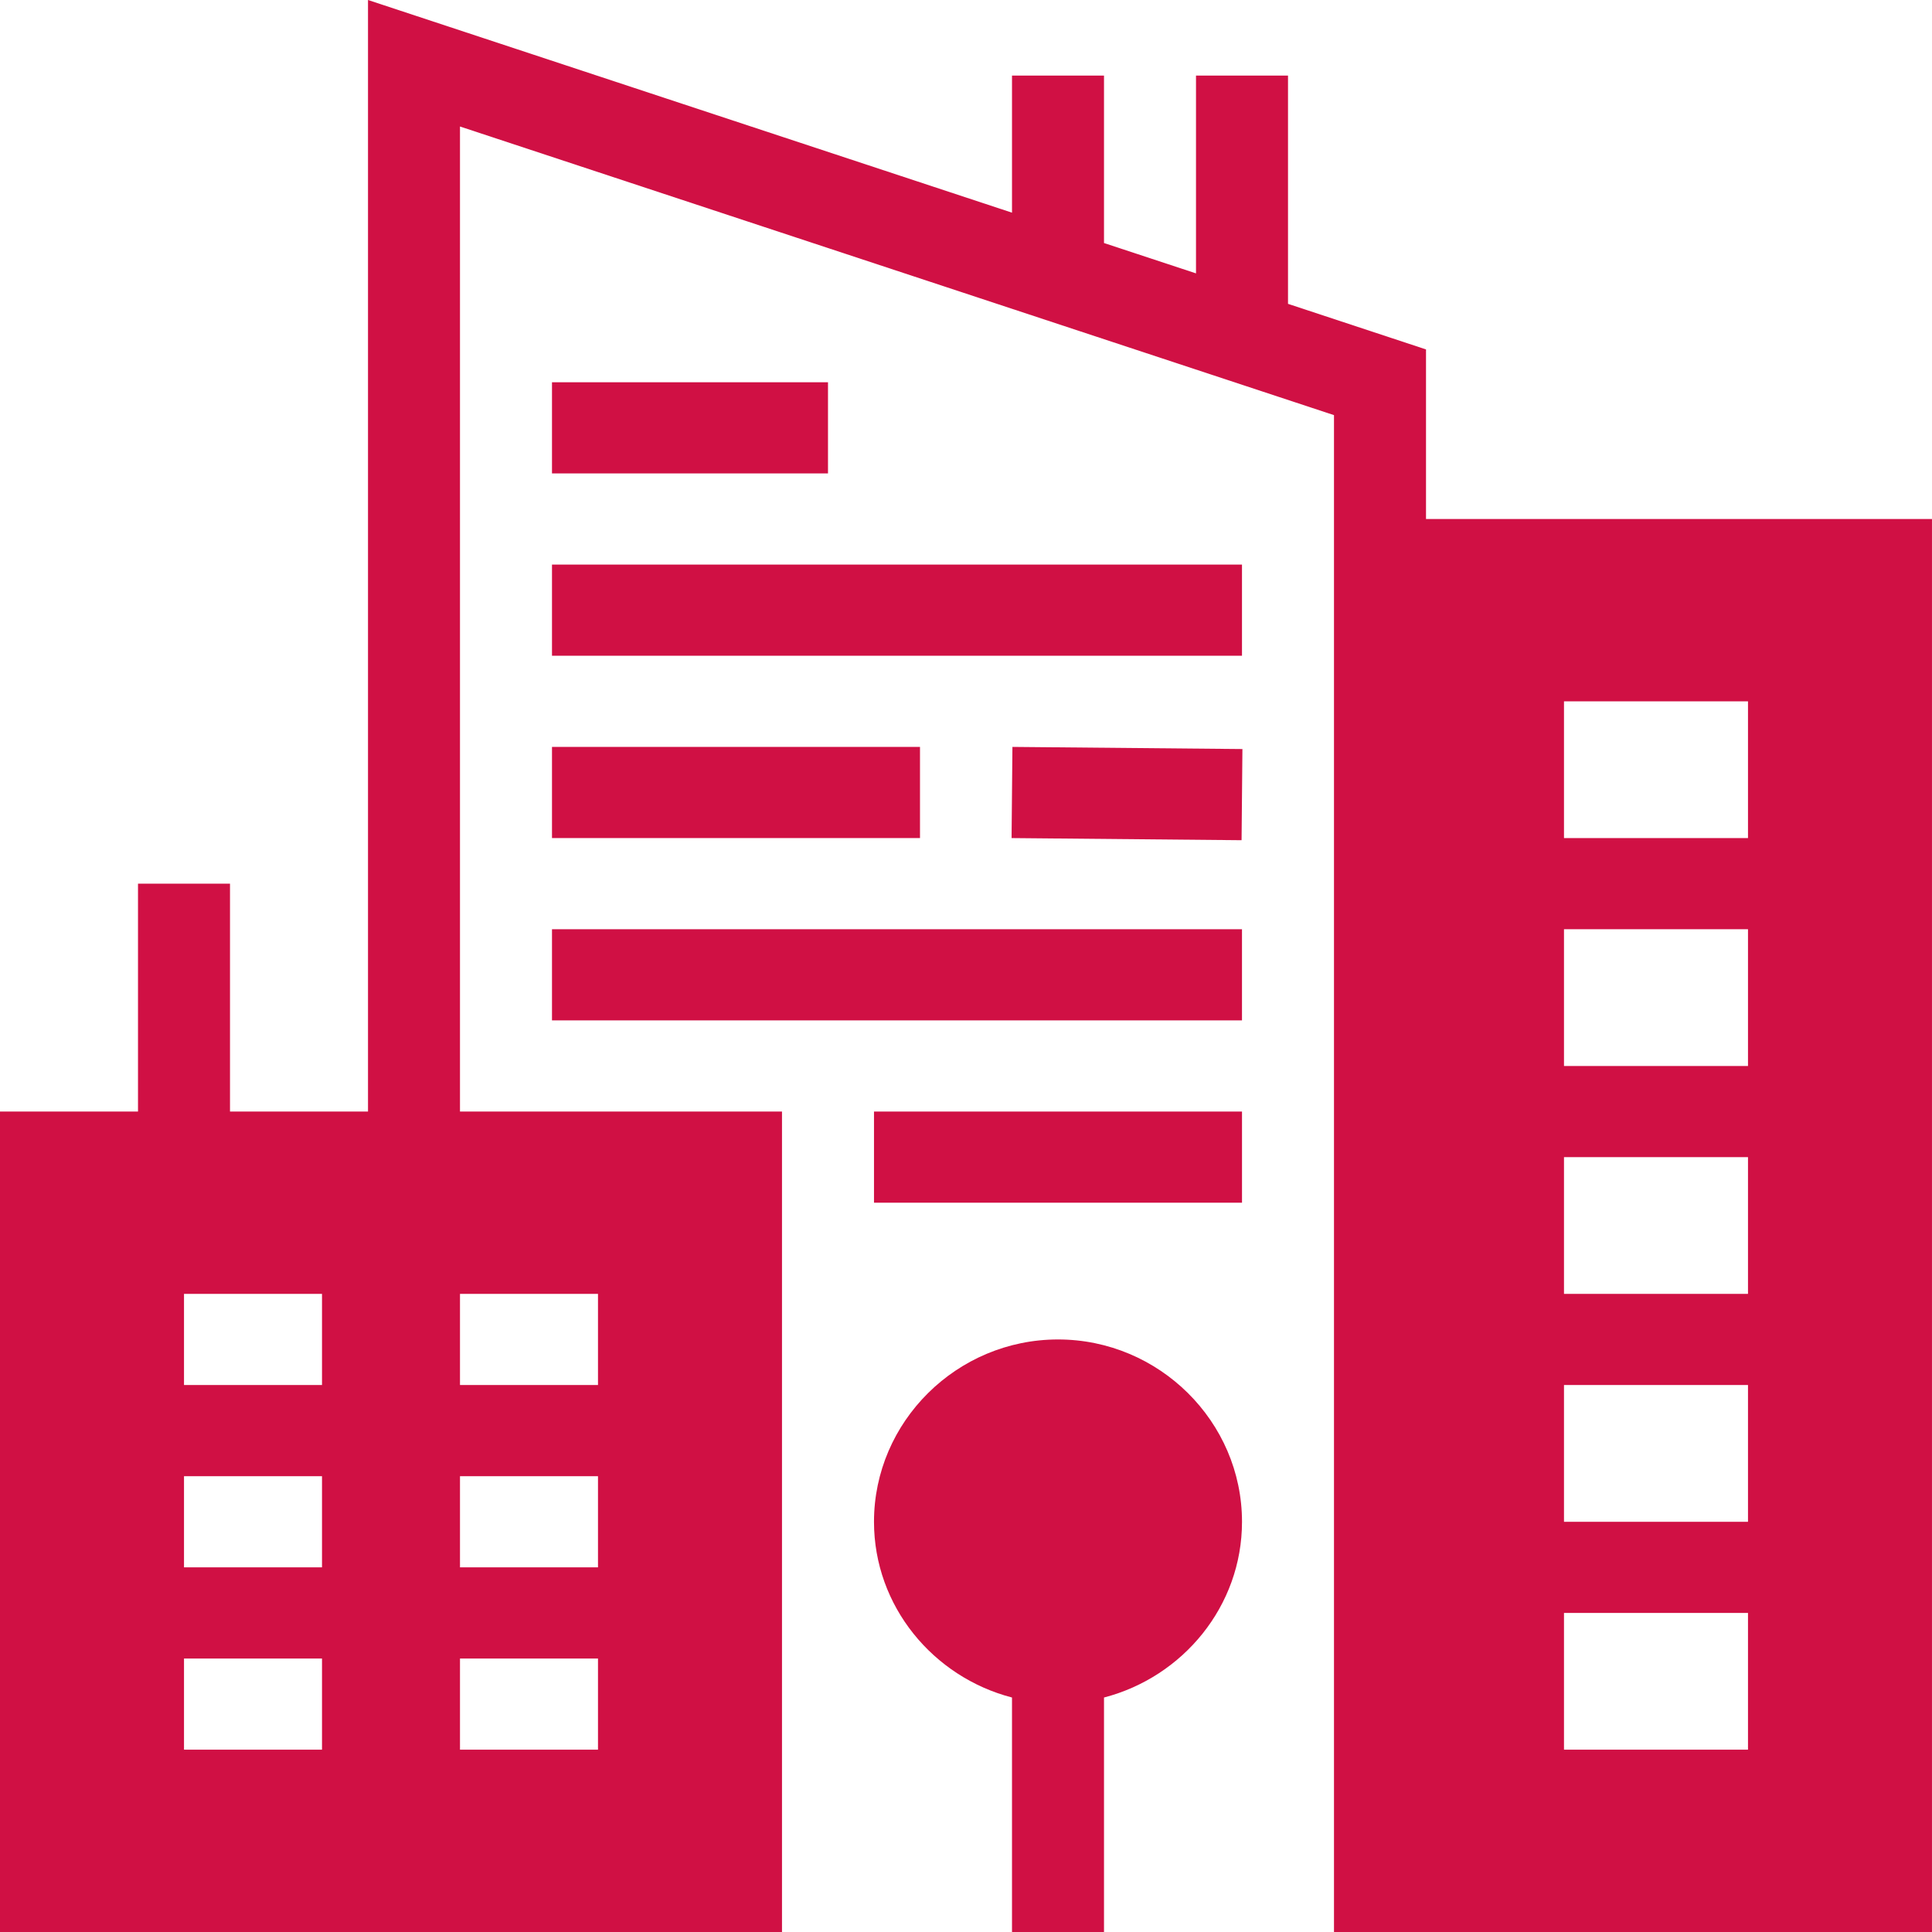
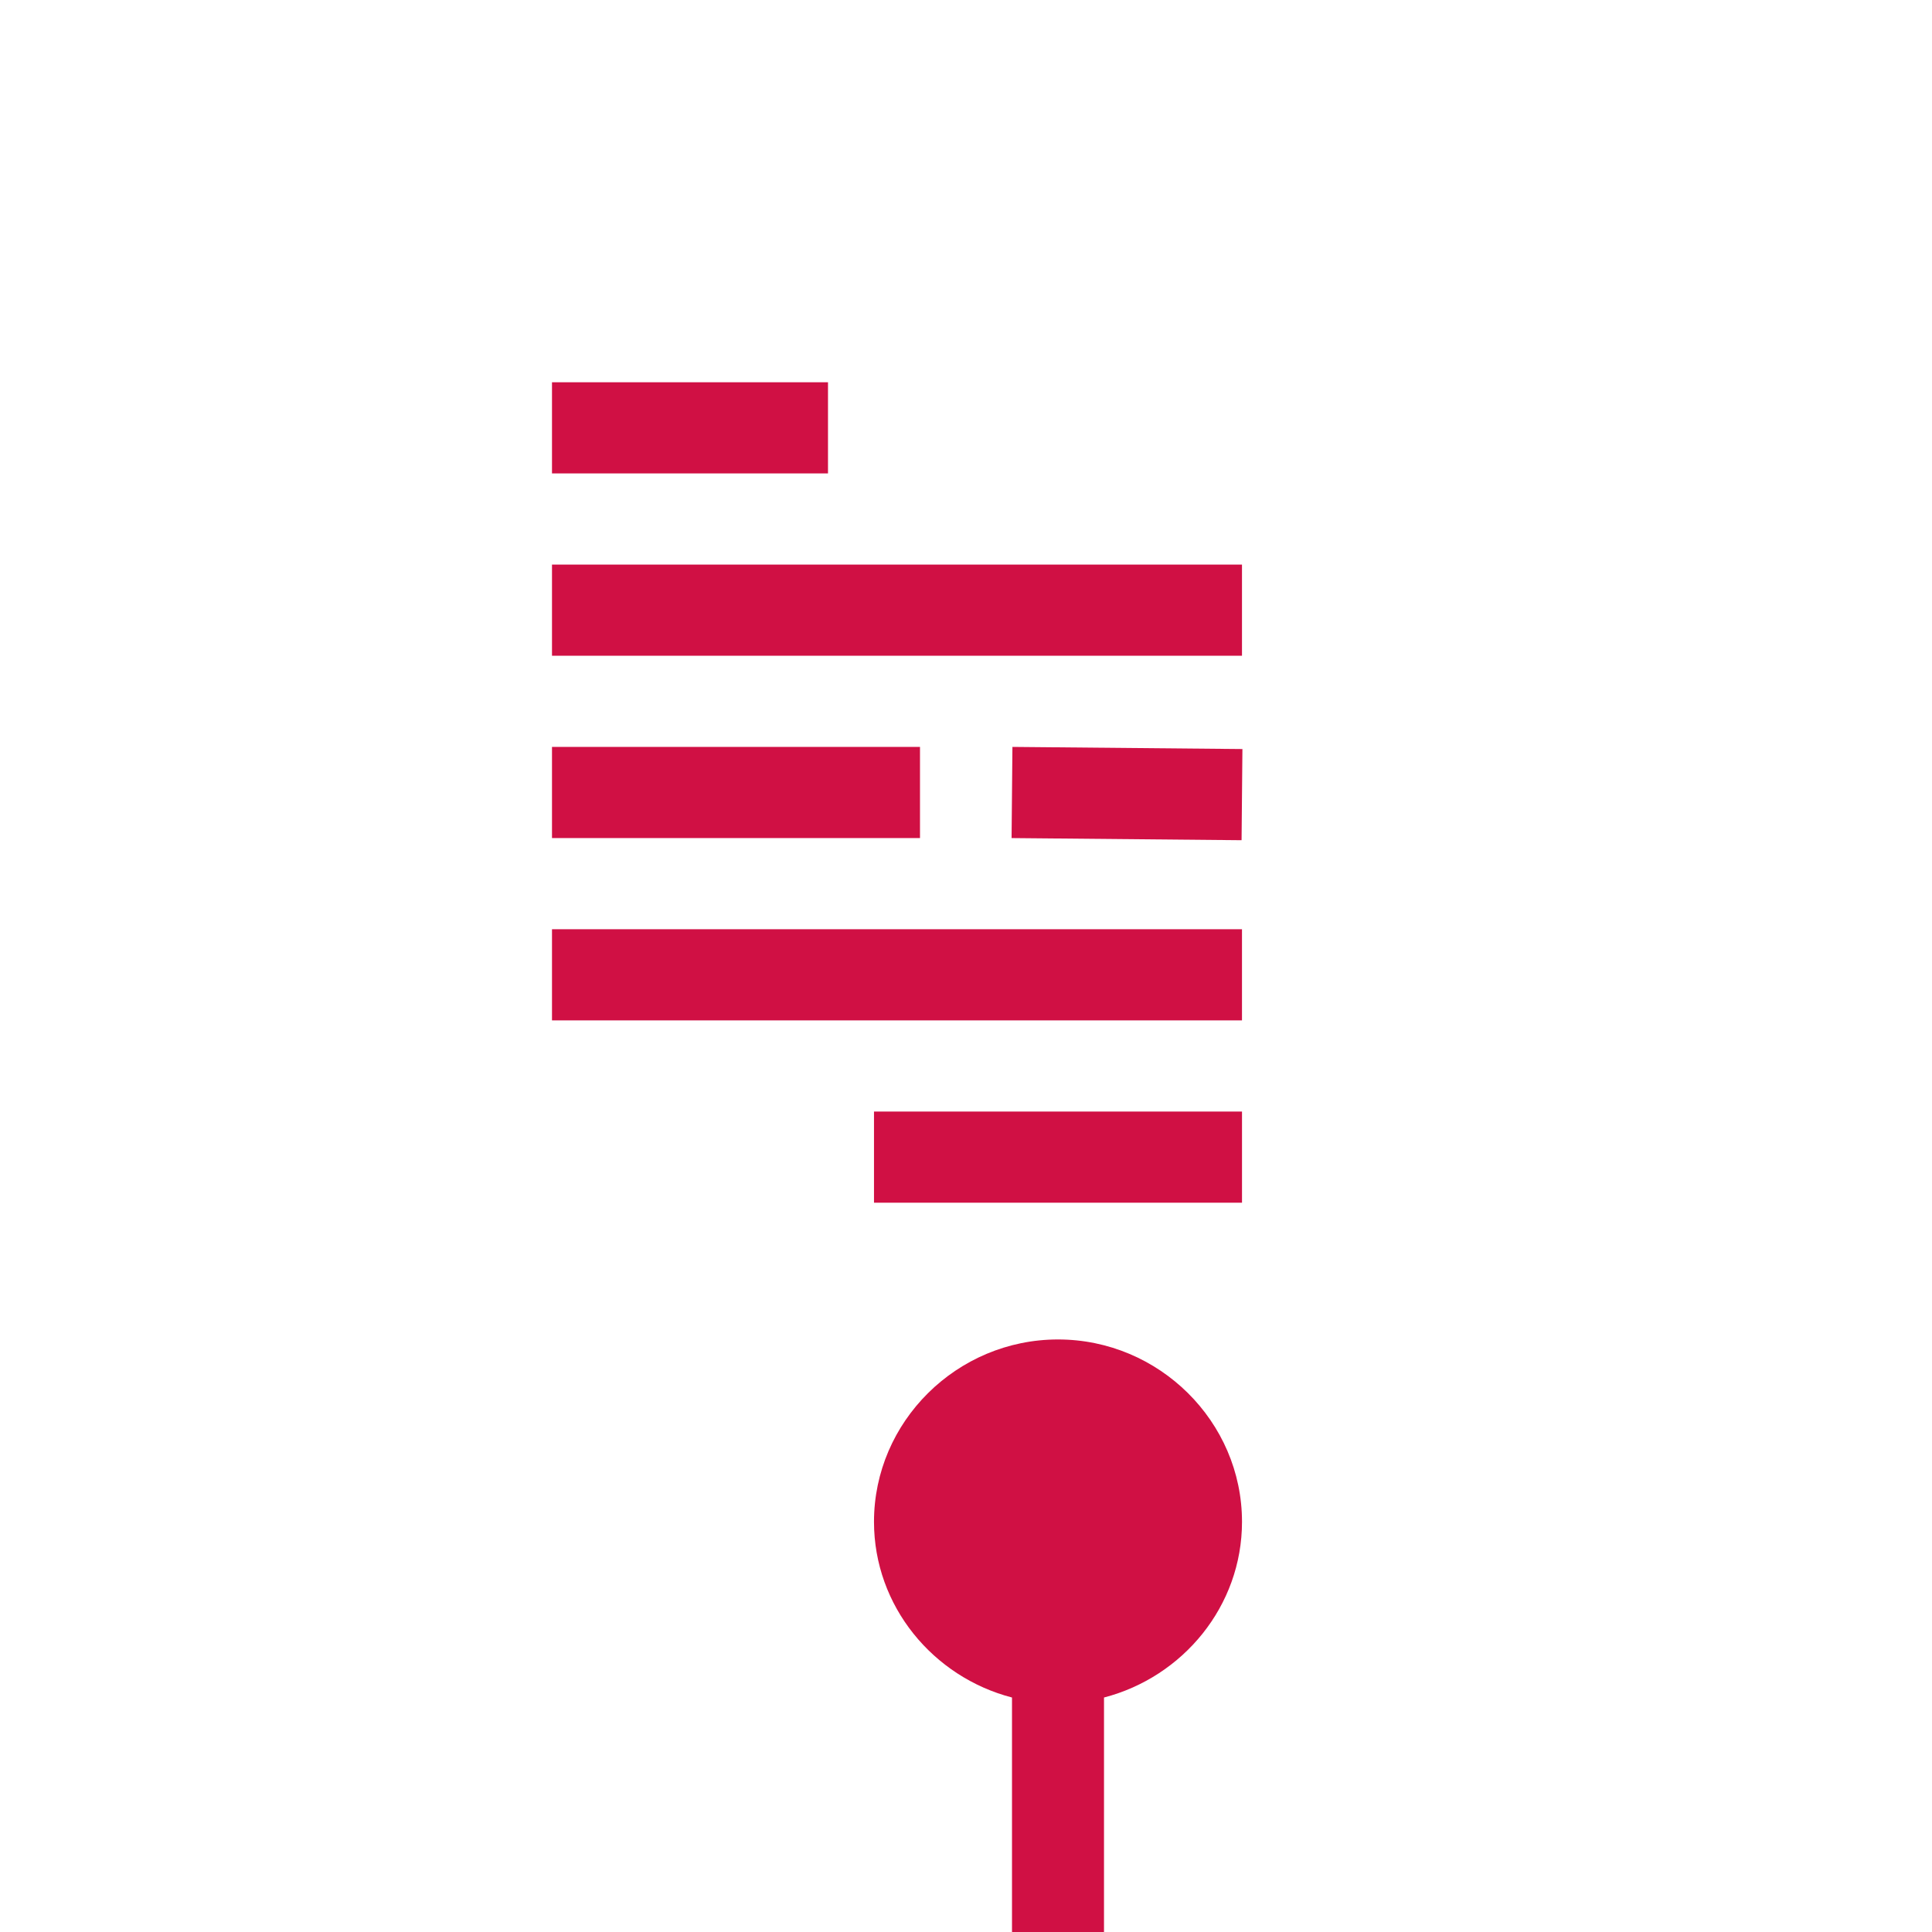
<svg xmlns="http://www.w3.org/2000/svg" id="Layer_1" version="1.1" viewBox="0 0 100 100">
  <defs>
    <style>
      .st0 {
        fill: none;
      }

      .st1 {
        fill: #d01044;
      }
    </style>
  </defs>
  <rect class="st0" x="23.81" y="76.408" width="7.143" height="4.718" />
-   <rect class="st0" x="9.524" y="76.408" width="7.143" height="4.718" />
  <rect class="st0" x="23.81" y="85.845" width="7.143" height="4.718" />
  <rect class="st0" x="9.524" y="66.971" width="7.143" height="4.718" />
  <rect class="st0" x="9.524" y="85.845" width="7.143" height="4.718" />
  <path class="st0" d="M52.381,87.863c-4.085-1.061-7.143-4.731-7.143-9.096,0-5.184,4.292-9.437,9.524-9.437,5.232,0,9.524,4.253,9.524,9.437,0,4.365-3.058,8.035-7.143,9.096v5.905h11.905V21.487L23.81,6.548v50.986h16.667v36.234h11.905v-5.905ZM64.286,62.252h-19.048v-4.718h19.048v4.718ZM28.571,19.786h14.286v4.718h-14.286v-4.718ZM28.571,29.223h35.714v4.718H28.571v-4.718ZM64.309,38.771l-.047,4.718-11.905-.111.047-4.718,11.905.111ZM28.571,38.66h19.048v4.718h-19.048v-4.718ZM28.571,52.815v-4.718h35.714v4.718H28.571Z" />
  <rect class="st0" x="80.952" y="36.301" width="9.524" height="7.078" />
  <rect class="st0" x="23.81" y="66.971" width="7.143" height="4.718" />
  <rect class="st0" x="80.952" y="59.893" width="9.524" height="7.078" />
  <rect class="st0" x="80.952" y="48.097" width="9.524" height="7.078" />
-   <rect class="st0" x="80.952" y="71.689" width="9.524" height="7.078" />
  <rect class="st0" x="80.952" y="83.485" width="9.524" height="7.078" />
  <rect class="st1" x="28.571" y="38.66" width="19.048" height="4.718" />
  <rect class="st1" x="28.571" y="48.097" width="35.714" height="4.718" />
  <path class="st1" d="M57.143,93.768v-5.905c4.085-1.061,7.143-4.731,7.143-9.096,0-5.184-4.292-9.437-9.524-9.437-5.232,0-9.524,4.253-9.524,9.437,0,4.365,3.058,8.035,7.143,9.096v12.137h4.762v-6.232Z" />
  <rect class="st1" x="55.974" y="35.122" width="4.719" height="11.905" transform="translate(16.719 99.024) rotate(-89.468)" />
-   <path class="st1" d="M73.81,26.864v-8.778l-7.143-2.359V3.912h-4.762v10.238l-4.762-1.571V3.912h-4.762v7.096L19.048,0v57.534h-7.143v-11.796h-4.762v11.796H0v42.466h40.476v-42.466h-16.667V6.548l45.238,14.939v78.513h30.952V26.864h-26.19ZM16.667,90.563h-7.143v-4.718h7.143v4.718ZM16.667,81.126h-7.143v-4.718h7.143v4.718ZM16.667,71.689h-7.143v-4.718h7.143v4.718ZM30.952,90.563h-7.143v-4.718h7.143v4.718ZM30.952,81.126h-7.143v-4.718h7.143v4.718ZM30.952,66.971v4.718h-7.143v-4.718h7.143ZM90.476,90.563h-9.524v-7.078h9.524v7.078ZM90.476,78.767h-9.524v-7.078h9.524v7.078ZM90.476,66.971h-9.524v-7.078h9.524v7.078ZM90.476,55.175h-9.524v-7.078h9.524v7.078ZM90.476,43.378h-9.524v-7.078h9.524v7.078Z" />
  <rect class="st1" x="28.571" y="19.786" width="14.286" height="4.718" />
  <rect class="st1" x="28.571" y="29.223" width="35.714" height="4.718" />
  <rect class="st1" x="45.238" y="57.534" width="19.048" height="4.718" />
</svg>